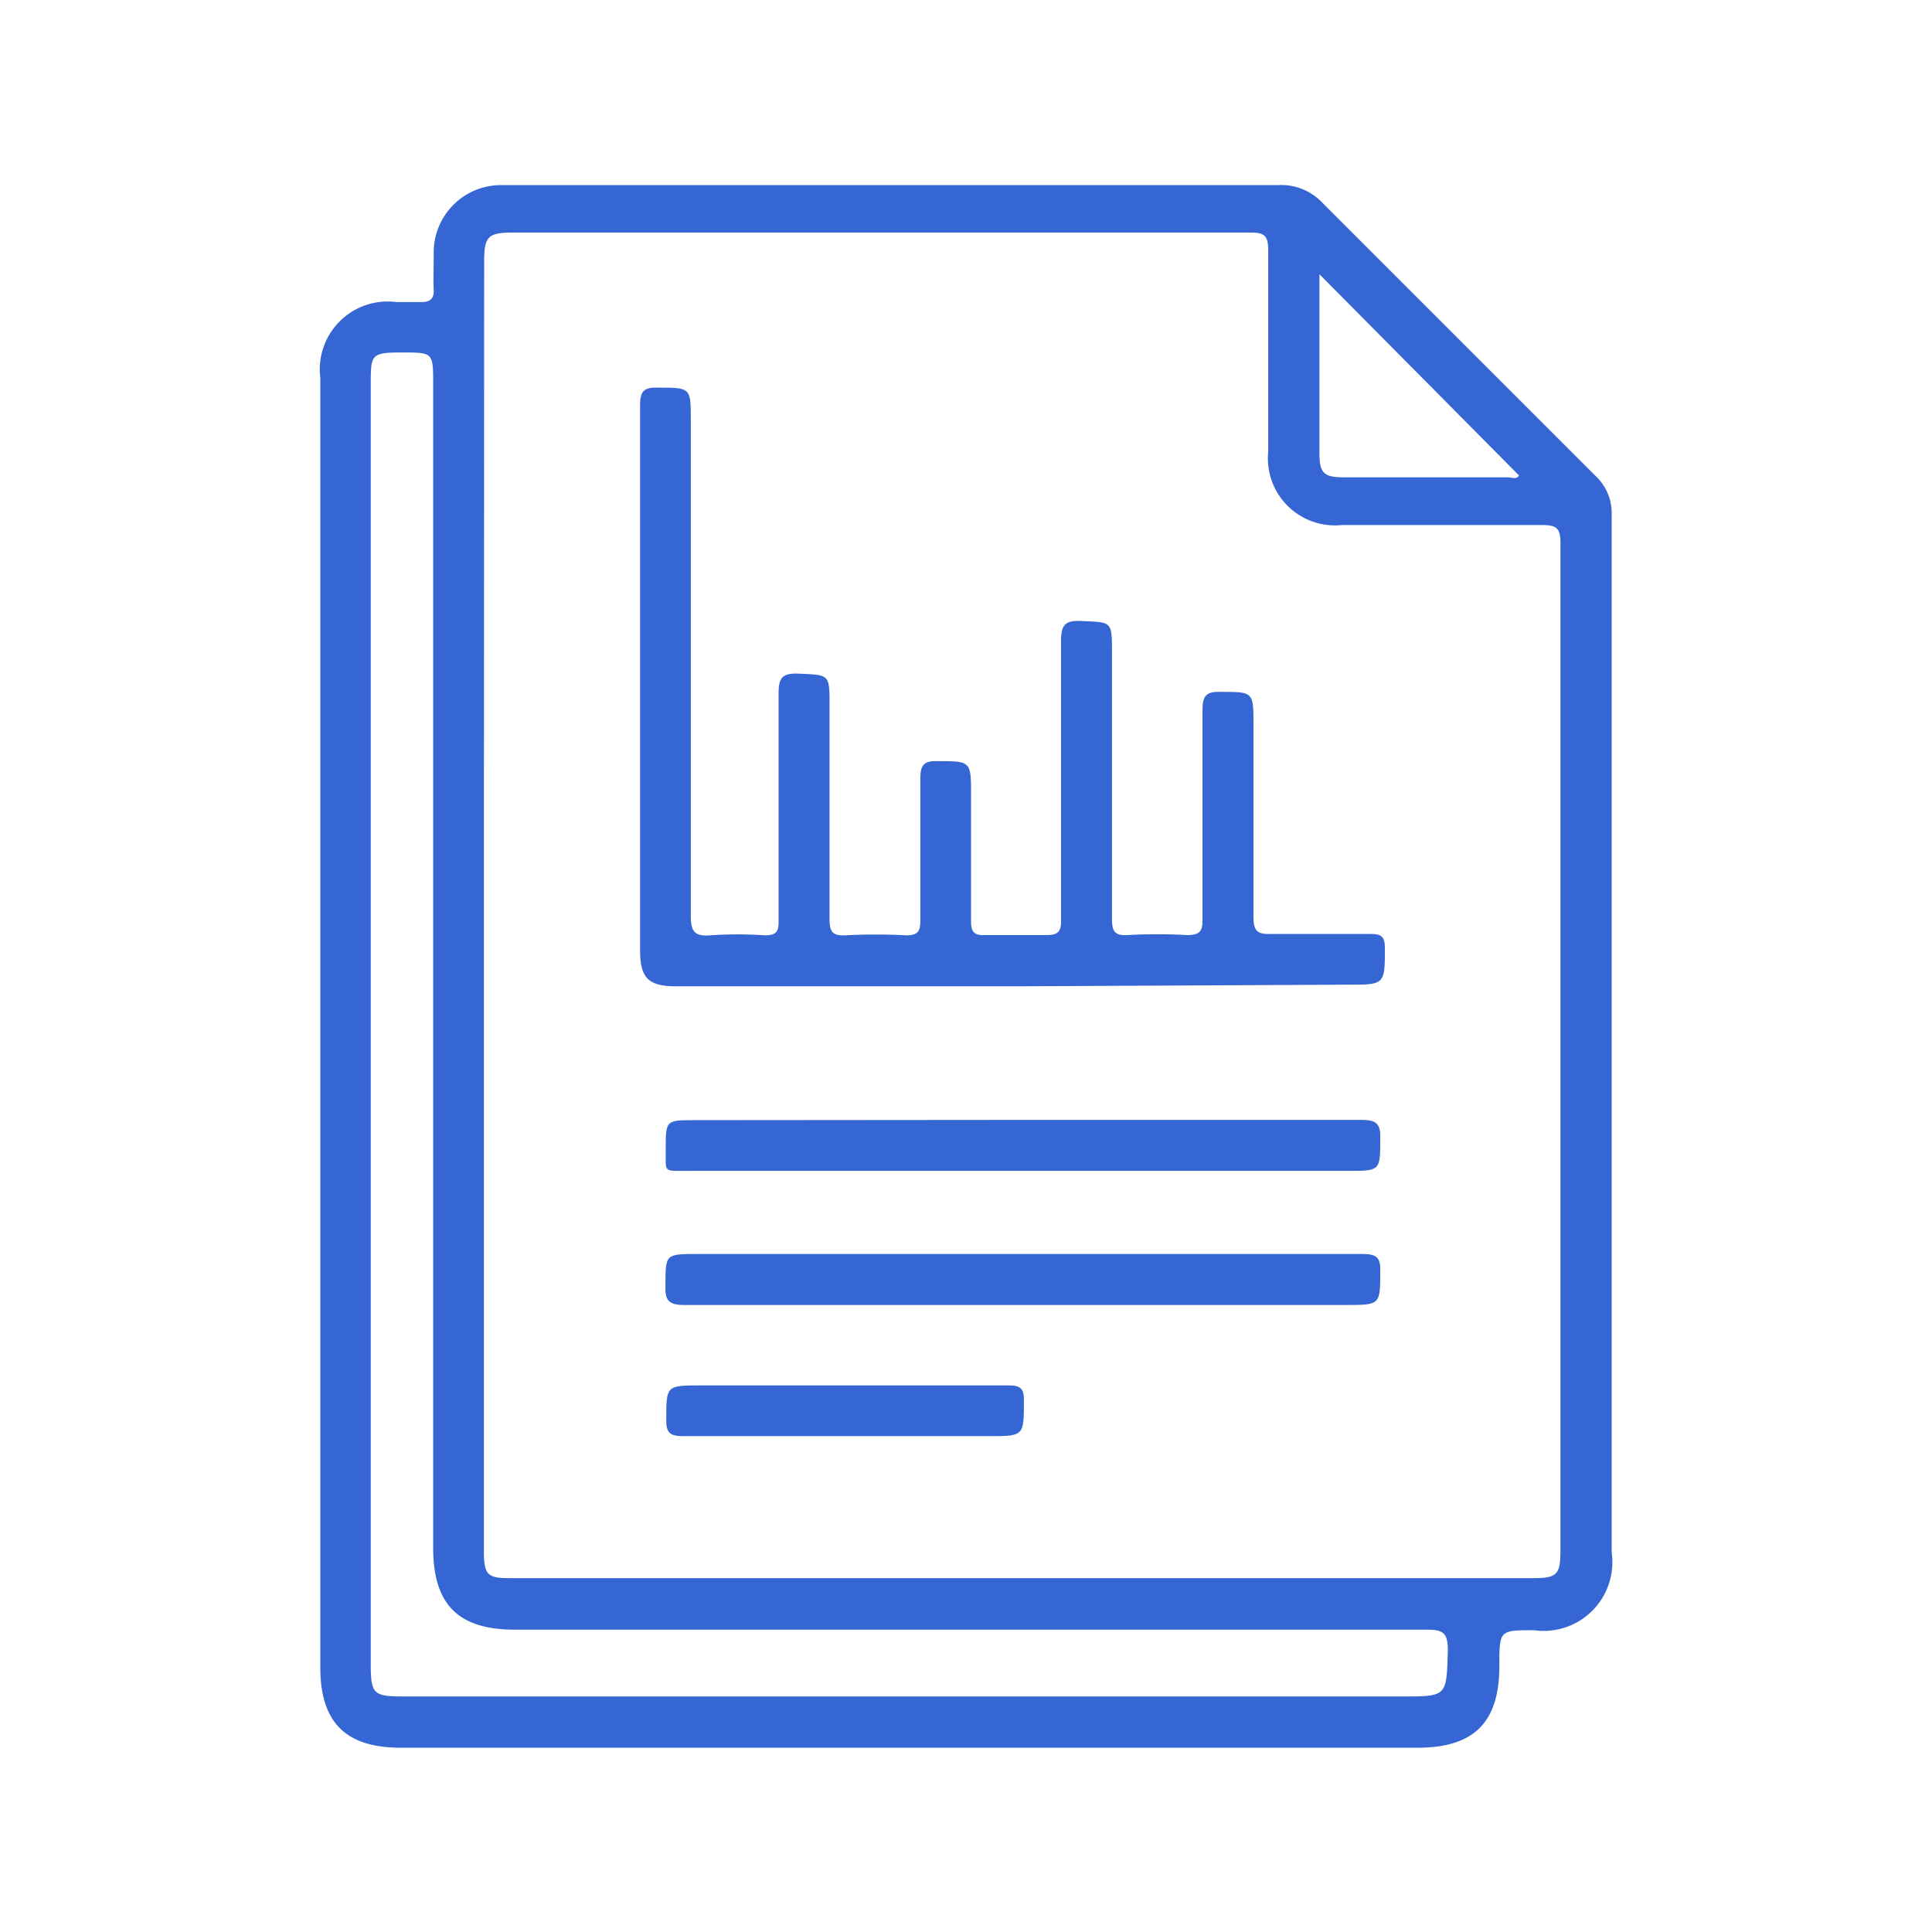
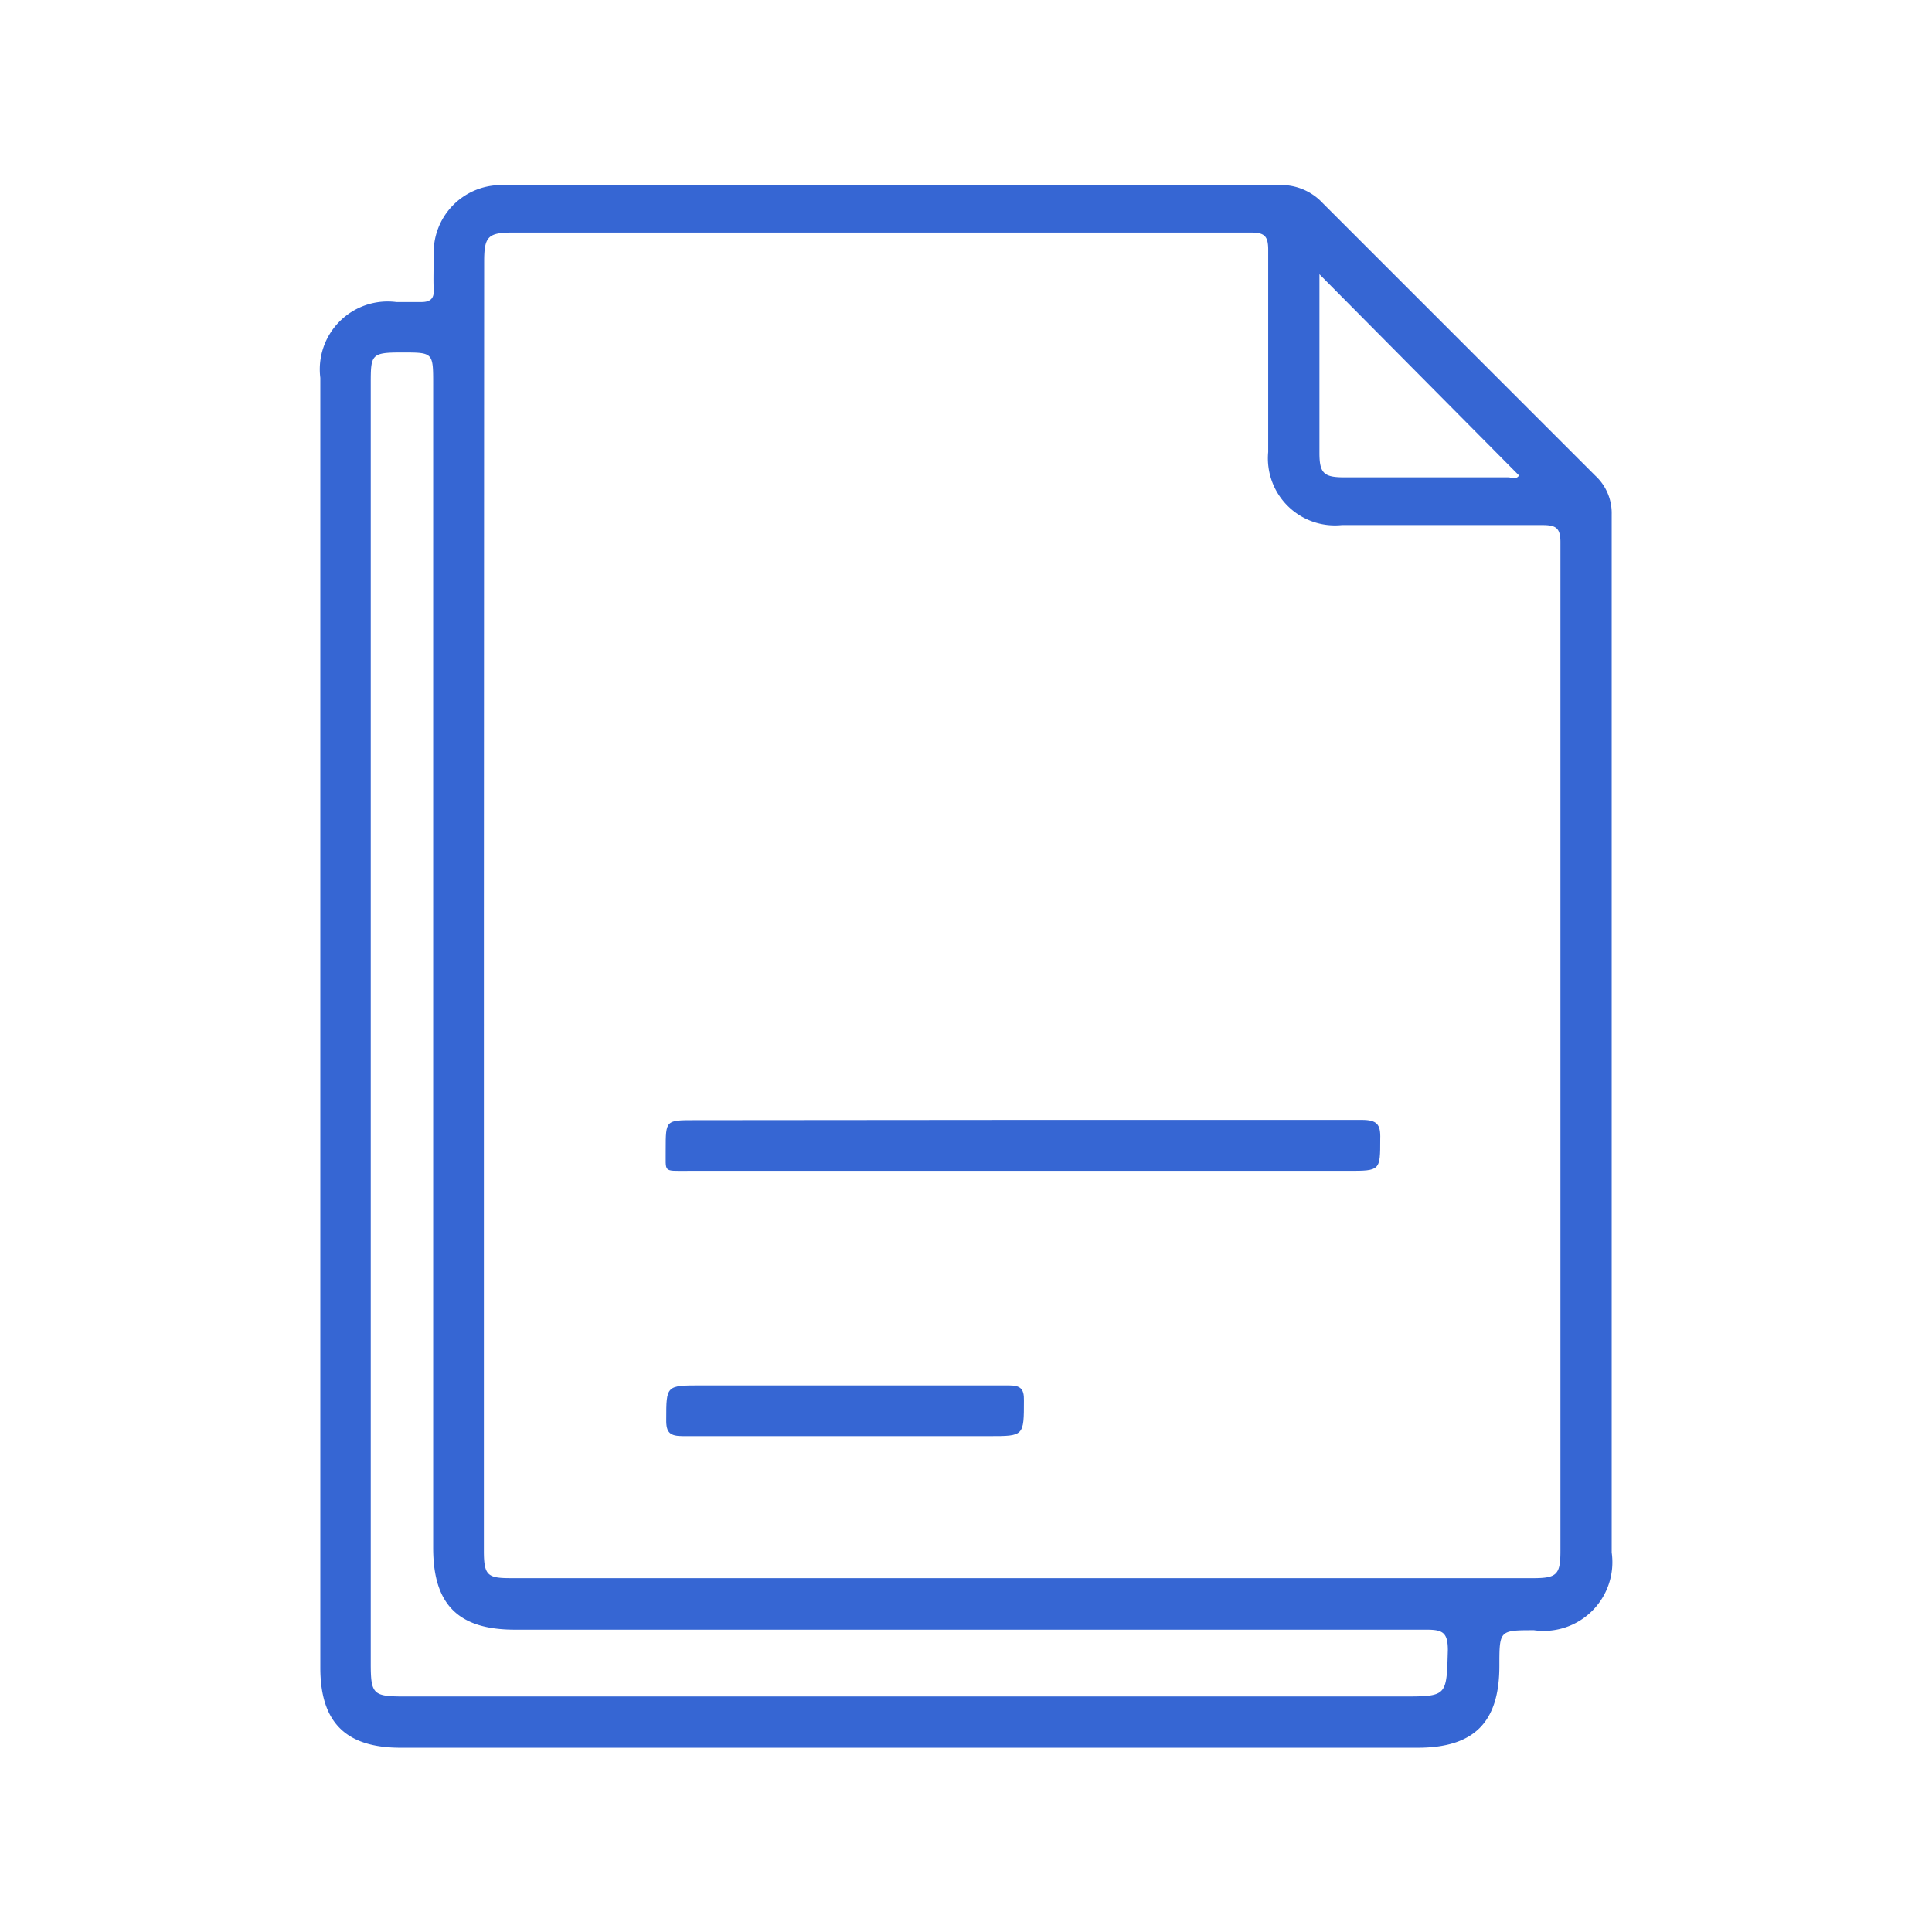
<svg xmlns="http://www.w3.org/2000/svg" viewBox="0 0 70.87 70.87">
  <defs>
    <style>.cls-1{fill:#3666d3;}.cls-2{fill:none;}</style>
  </defs>
  <title>icon-5</title>
  <g id="Layer_2" data-name="Layer 2">
    <g id="layer1">
      <path class="cls-1" d="M11.75,37.6V13.86a2.49,2.49,0,0,1,2.79-2.78c.31,0,.62,0,.92,0s.47-.11.45-.45,0-.87,0-1.3a2.47,2.47,0,0,1,2.42-2.54H46.88a2.08,2.08,0,0,1,1.64.66q5,5,10,10a1.87,1.87,0,0,1,.6,1.42q0,19,0,38.08a2.52,2.52,0,0,1-2.85,2.85C55,59.8,55,59.8,55,61.11c0,2.06-.92,3-3,3H14.7c-2,0-2.95-.91-2.95-2.94Zm6-4.33V56.89c0,.91.14,1,1,1H56.24c.87,0,1-.13,1-1q0-18.49,0-37c0-.54-.18-.63-.67-.63-2.45,0-4.9,0-7.35,0a2.46,2.46,0,0,1-2.7-2.68c0-2.47,0-4.94,0-7.42,0-.53-.16-.63-.66-.63H18.83c-.93,0-1.07.14-1.07,1.07ZM13.6,37.58V61c0,1.15.08,1.23,1.23,1.23H51.42c1.68,0,1.64,0,1.69-1.7,0-.66-.2-.75-.79-.75H18.89c-2.07,0-3-.91-3-3V14.1c0-1.17,0-1.17-1.14-1.17S13.6,13,13.6,14.09ZM48.4,10.06v6.55c0,.75.16.9.91.9h6c.14,0,.32.09.41-.07Z" />
-       <path class="cls-1" d="M37.3,36.18H24.81c-1,0-1.33-.28-1.33-1.31,0-6.66,0-13.31,0-20,0-.52.14-.67.66-.65,1.2,0,1.2,0,1.2,1.19,0,6.06,0,12.12,0,18.18,0,.55.12.77.71.72a14.39,14.39,0,0,1,2,0c.41,0,.52-.12.51-.52,0-2.78,0-5.57,0-8.35,0-.54.11-.75.7-.73,1.17.05,1.17,0,1.17,1.17,0,2.62,0,5.24,0,7.85,0,.47.13.6.58.58a20.74,20.74,0,0,1,2.23,0c.41,0,.52-.13.52-.53,0-1.73,0-3.46,0-5.19,0-.49.09-.69.63-.67,1.23,0,1.23,0,1.23,1.25,0,1.54,0,3.09,0,4.64,0,.43.17.51.54.49.74,0,1.49,0,2.23,0,.46,0,.54-.16.53-.57,0-3.4,0-6.8,0-10.2,0-.6.14-.78.75-.75,1.12.05,1.12,0,1.12,1.16,0,3.25,0,6.51,0,9.77,0,.45.1.62.58.59a19.45,19.45,0,0,1,2.16,0c.46,0,.59-.11.58-.58,0-2.55,0-5.11,0-7.66,0-.56.15-.7.69-.68,1.18,0,1.18,0,1.18,1.22,0,2.35,0,4.7,0,7,0,.5.09.68.63.66,1.21,0,2.43,0,3.64,0,.38,0,.55.06.55.5,0,1.36,0,1.36-1.34,1.36Z" />
-       <path class="cls-1" d="M37.51,46c4.16,0,8.32,0,12.48,0,.52,0,.66.14.64.65,0,1.21,0,1.22-1.24,1.22q-12.15,0-24.29,0c-.58,0-.71-.17-.69-.72,0-1.15,0-1.15,1.17-1.15Z" />
      <path class="cls-1" d="M37.53,41.08c4.14,0,8.28,0,12.42,0,.56,0,.7.16.68.7,0,1.17,0,1.17-1.18,1.17H25.23c-.93,0-.8.07-.81-.78,0-1.08,0-1.08,1.06-1.08Z" />
      <path class="cls-1" d="M31,50.82c2,0,4,0,6,0,.42,0,.57.11.56.55,0,1.31,0,1.31-1.27,1.31-3.74,0-7.49,0-11.23,0-.47,0-.63-.11-.62-.61,0-1.25,0-1.25,1.27-1.25Z" />
-       <rect class="cls-2" width="70.87" height="70.87" />
    </g>
  </g>
</svg>